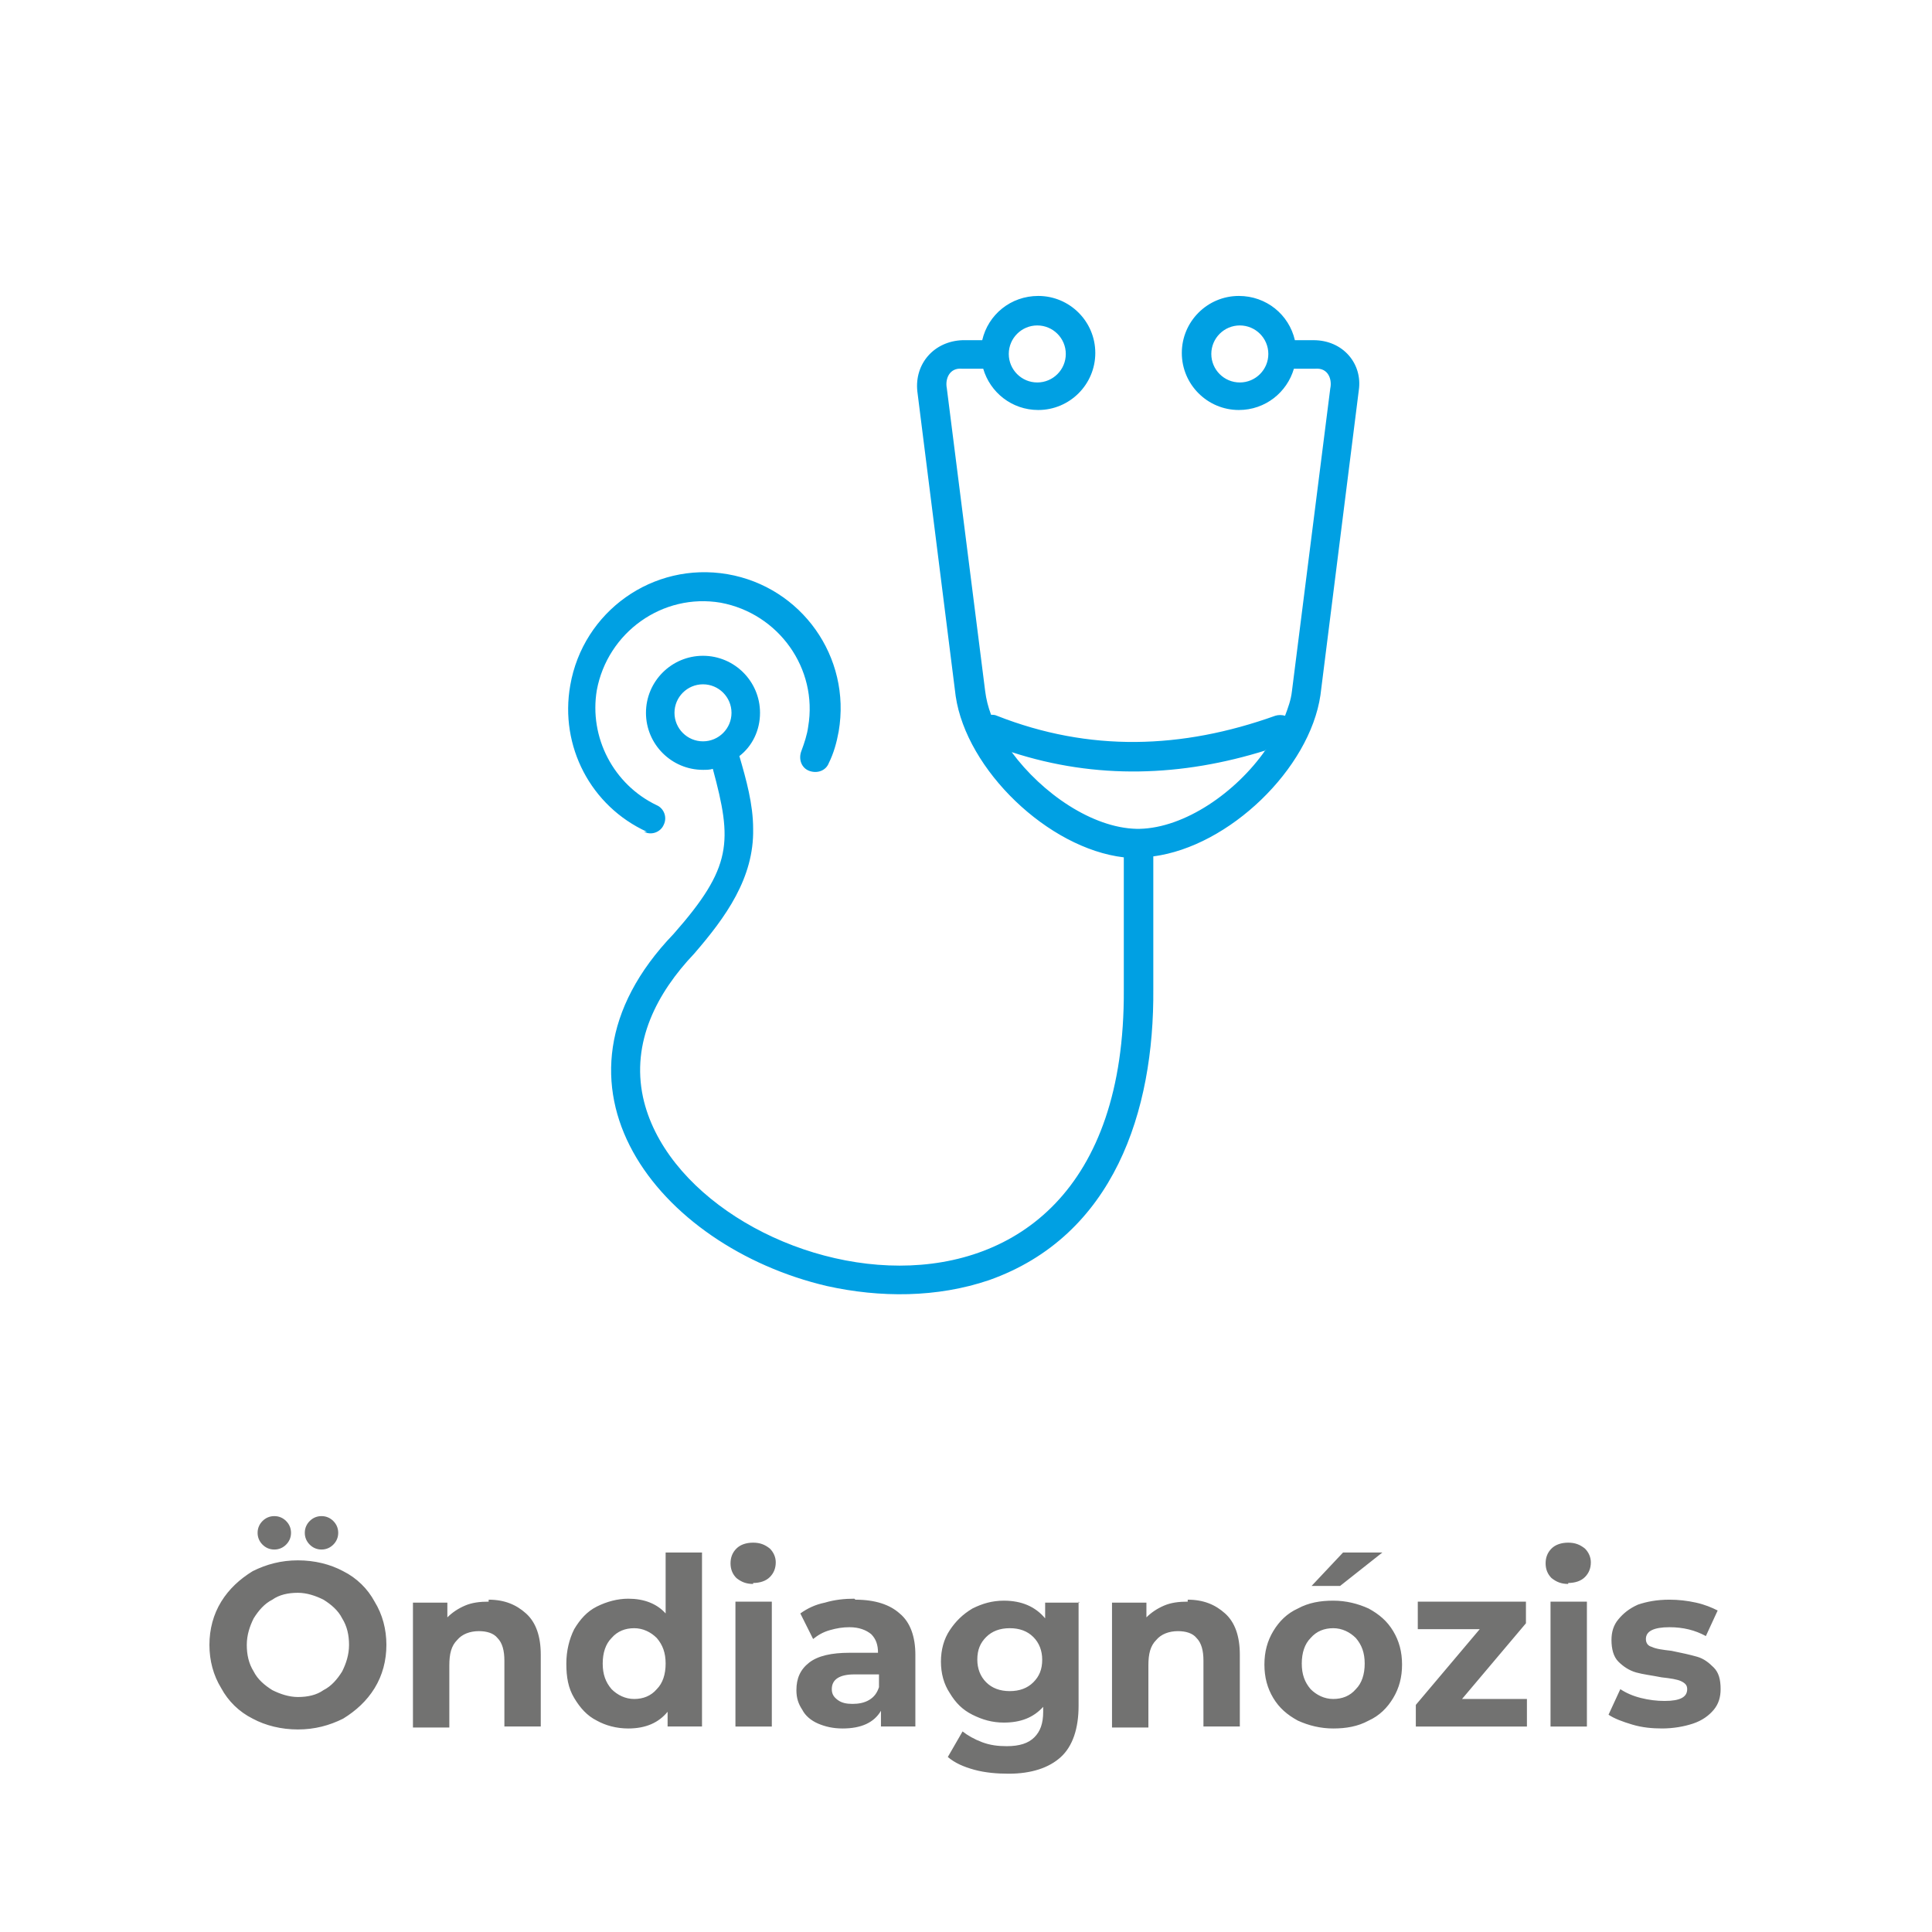
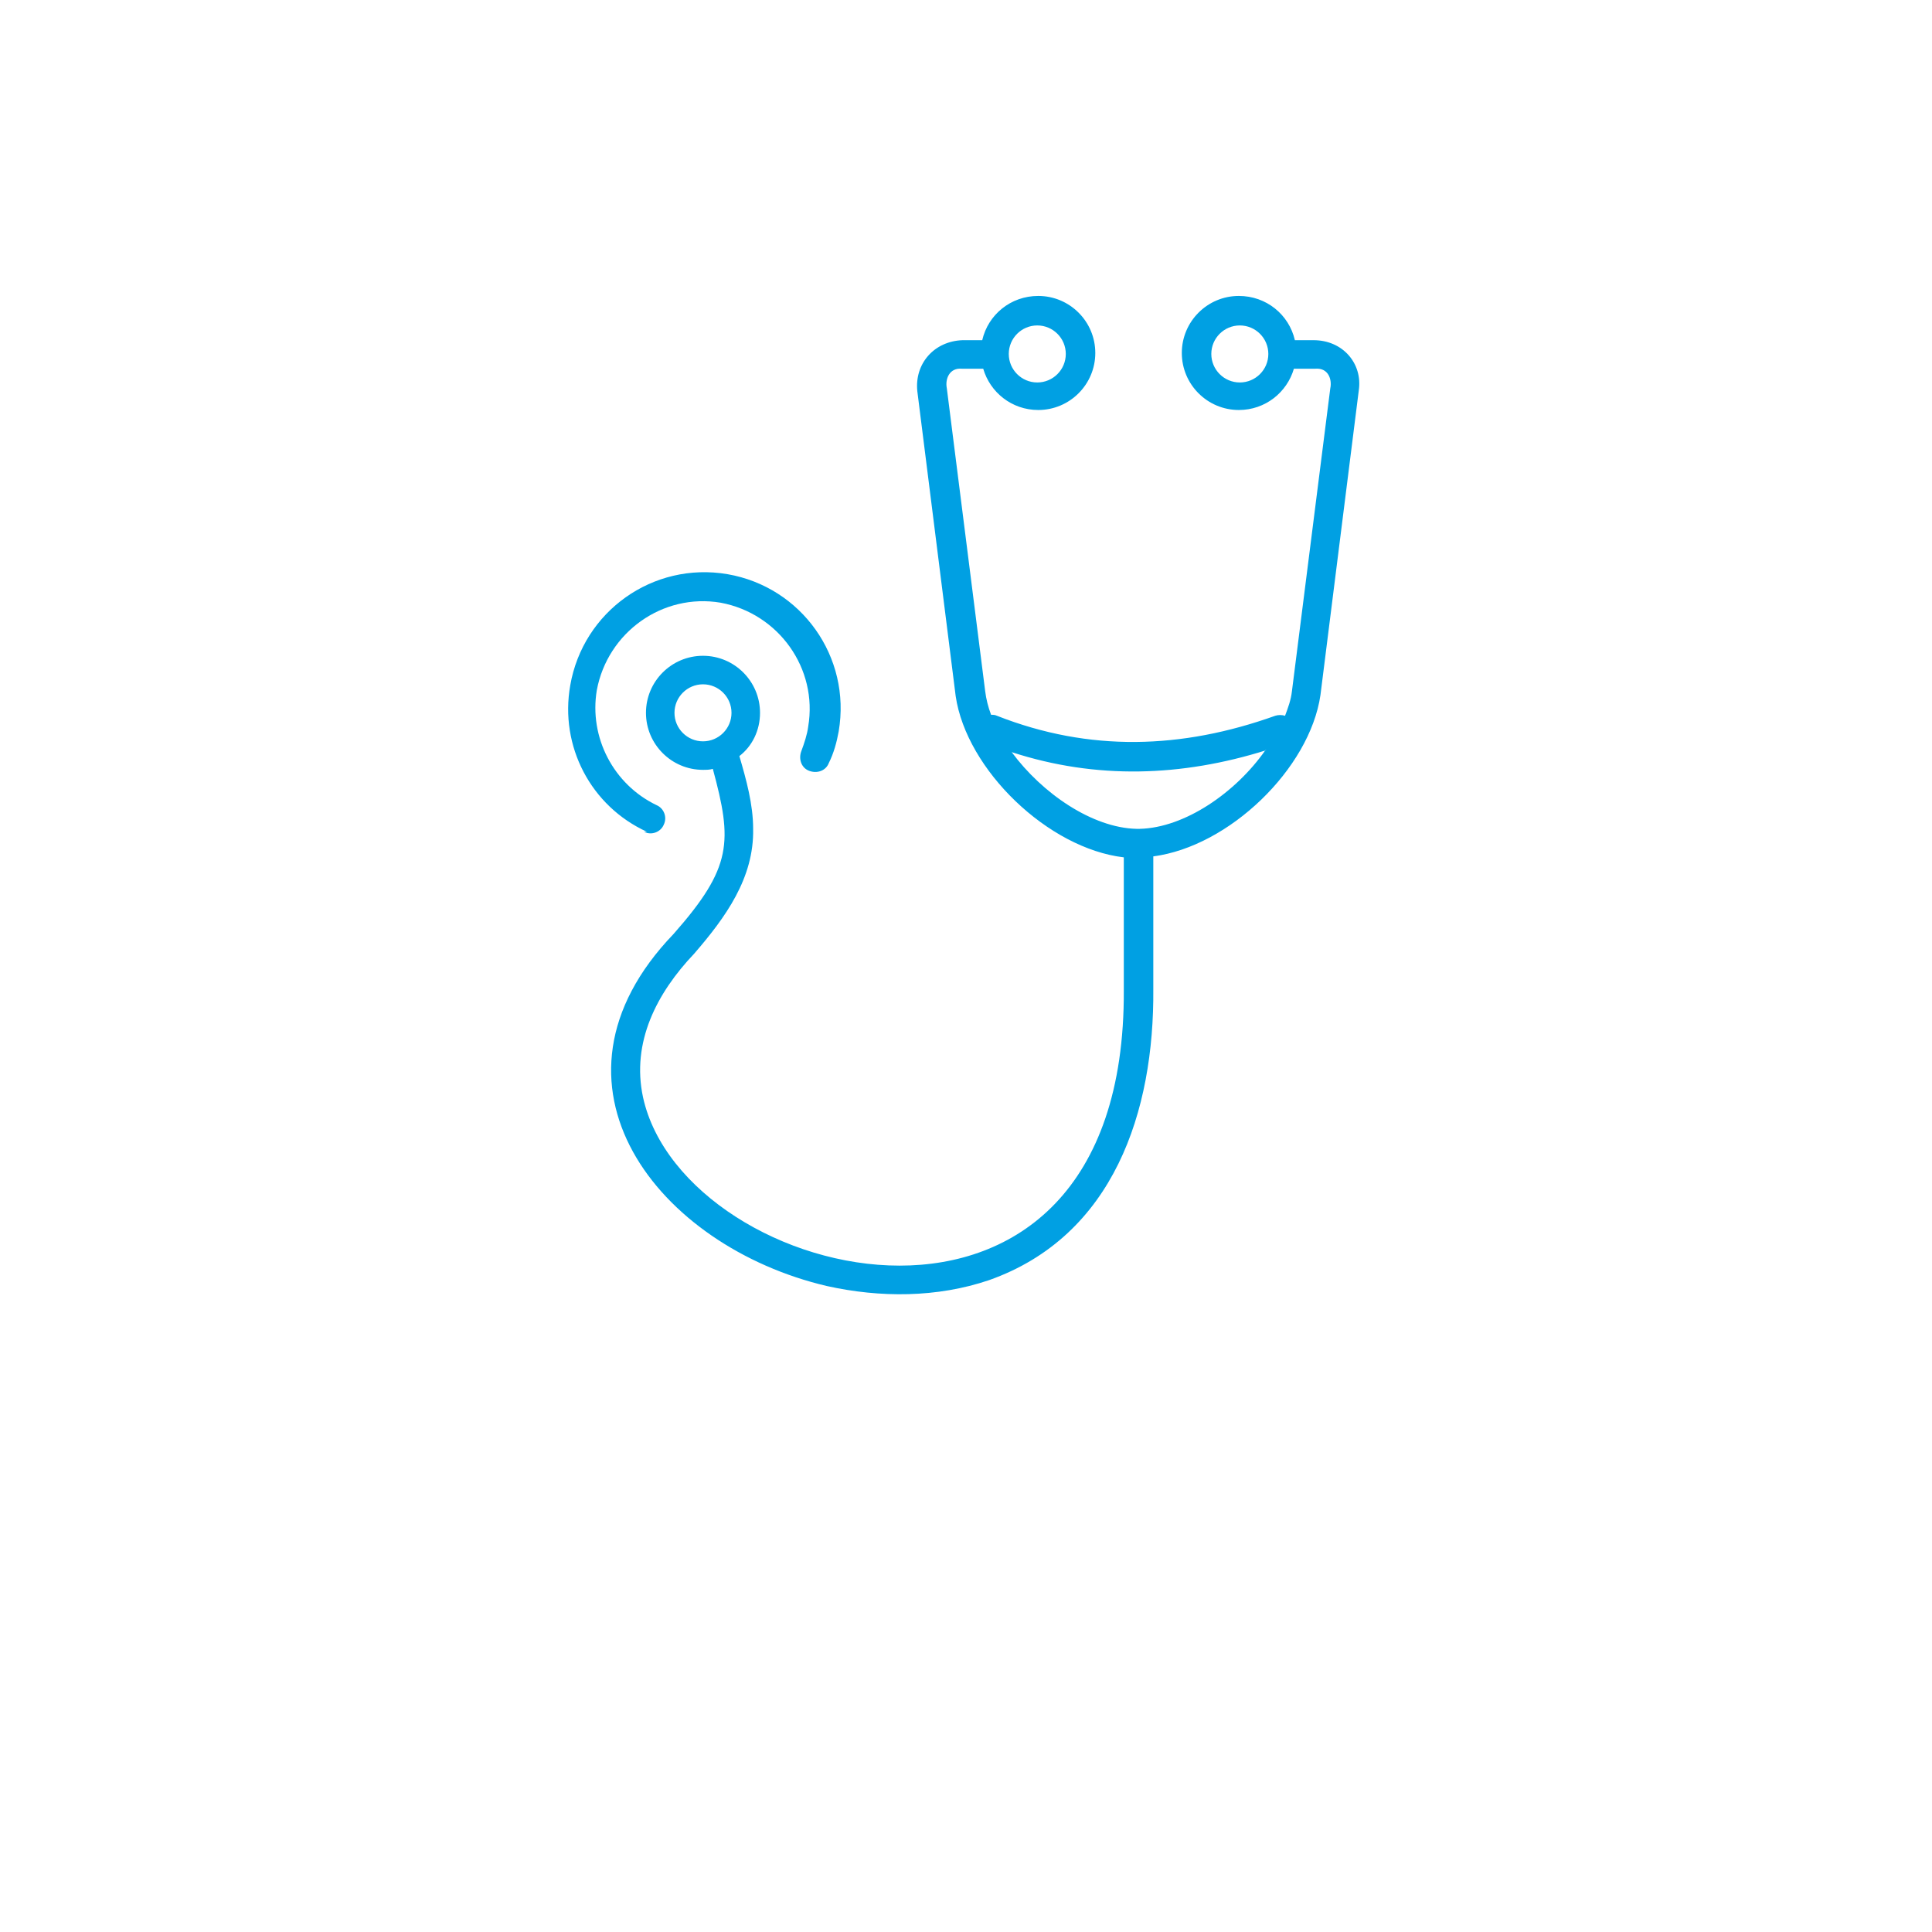
<svg xmlns="http://www.w3.org/2000/svg" xml:space="preserve" width="19.647mm" height="19.647mm" version="1.1" style="shape-rendering:geometricPrecision; text-rendering:geometricPrecision; image-rendering:optimizeQuality; fill-rule:evenodd; clip-rule:evenodd" viewBox="0 0 1965 1965">
  <defs>
    <style type="text/css">
   
    .fil0 {fill:none}
    .fil2 {fill:#00A0E3}
    .fil1 {fill:#727271;fill-rule:nonzero}
   
  </style>
  </defs>
  <g id="Layer_x0020_1">
    <polygon class="fil0" points="0,0 1965,0 1965,1965 0,1965 " />
    <g id="_2120559303568">
-       <path class="fil1" d="M303 1759c-17,0 -33,-4 -46,-11 -14,-7 -25,-18 -32,-31 -8,-13 -12,-28 -12,-44 0,-16 4,-31 12,-44 8,-13 19,-23 32,-31 14,-7 29,-11 46,-11 17,0 33,4 46,11 14,7 25,18 32,31 8,13 12,28 12,44 0,16 -4,31 -12,44 -8,13 -19,23 -32,31 -14,7 -29,11 -46,11zm0 -33c10,0 19,-2 26,-7 8,-4 14,-11 19,-19 4,-8 7,-17 7,-27 0,-10 -2,-19 -7,-27 -4,-8 -11,-14 -19,-19 -8,-4 -17,-7 -26,-7 -10,0 -19,2 -26,7 -8,4 -14,11 -19,19 -4,8 -7,17 -7,27 0,10 2,19 7,27 4,8 11,14 19,19 8,4 17,7 26,7zm-24 -150c-5,0 -9,-2 -12,-5 -3,-3 -5,-7 -5,-12 0,-5 2,-9 5,-12 3,-3 7,-5 12,-5 5,0 9,2 12,5 3,3 5,7 5,12 0,5 -2,9 -5,12 -3,3 -7,5 -12,5zm48 0c-5,0 -9,-2 -12,-5 -3,-3 -5,-7 -5,-12 0,-5 2,-9 5,-12 3,-3 7,-5 12,-5 5,0 9,2 12,5 3,3 5,7 5,12 0,5 -2,9 -5,12 -3,3 -7,5 -12,5zm170 51c16,0 28,5 38,14 10,9 15,23 15,42l0 73 -37 0 0 -67c0,-10 -2,-18 -7,-23 -4,-5 -11,-7 -19,-7 -9,0 -17,3 -22,9 -6,6 -8,14 -8,26l0 63 -37 0 0 -127 35 0 0 15c5,-5 11,-9 18,-12 7,-3 15,-4 24,-4zm217 -46l0 175 -35 0 0 -15c-9,11 -22,17 -40,17 -12,0 -23,-3 -32,-8 -10,-5 -17,-13 -23,-23 -6,-10 -8,-21 -8,-35 0,-13 3,-25 8,-35 6,-10 13,-18 23,-23 10,-5 21,-8 32,-8 16,0 29,5 38,15l0 -62 37 0zm-69 147c9,0 17,-3 23,-10 6,-6 9,-15 9,-26 0,-11 -3,-19 -9,-26 -6,-6 -14,-10 -23,-10 -9,0 -17,3 -23,10 -6,6 -9,15 -9,26 0,11 3,19 9,26 6,6 14,10 23,10zm103 -99l37 0 0 127 -37 0 0 -127zm18 -18c-7,0 -12,-2 -17,-6 -4,-4 -6,-9 -6,-15 0,-6 2,-11 6,-15 4,-4 10,-6 17,-6 7,0 12,2 17,6 4,4 6,9 6,14 0,6 -2,11 -6,15 -4,4 -10,6 -17,6zm104 16c20,0 35,5 45,14 11,9 16,24 16,42l0 73 -35 0 0 -16c-7,12 -20,18 -39,18 -10,0 -18,-2 -25,-5 -7,-3 -13,-8 -16,-14 -4,-6 -6,-12 -6,-20 0,-12 4,-21 13,-28 9,-7 23,-10 41,-10l29 0c0,-8 -2,-14 -7,-19 -5,-4 -12,-7 -22,-7 -7,0 -13,1 -20,3 -7,2 -12,5 -17,9l-13 -26c7,-5 15,-9 25,-11 10,-3 20,-4 30,-4zm-3 106c6,0 12,-1 17,-4 5,-3 8,-7 10,-13l0 -13 -25 0c-15,0 -23,5 -23,15 0,5 2,8 6,11 4,3 9,4 15,4zm230 -104l0 106c0,23 -6,41 -18,52 -12,11 -30,17 -53,17 -12,0 -24,-1 -35,-4 -11,-3 -20,-7 -27,-13l15 -26c5,4 12,8 20,11 8,3 16,4 25,4 13,0 22,-3 28,-9 6,-6 9,-14 9,-26l0 -5c-10,11 -23,16 -40,16 -12,0 -22,-3 -32,-8 -10,-5 -17,-12 -23,-22 -6,-9 -9,-20 -9,-32 0,-12 3,-23 9,-32 6,-9 13,-16 23,-22 10,-5 20,-8 32,-8 18,0 32,6 42,18l0 -16 35 0zm-70 91c10,0 18,-3 24,-9 6,-6 9,-13 9,-23 0,-9 -3,-17 -9,-23 -6,-6 -14,-9 -24,-9 -10,0 -18,3 -24,9 -6,6 -9,13 -9,23 0,9 3,17 9,23 6,6 14,9 24,9zm181 -93c16,0 28,5 38,14 10,9 15,23 15,42l0 73 -37 0 0 -67c0,-10 -2,-18 -7,-23 -4,-5 -11,-7 -19,-7 -9,0 -17,3 -22,9 -6,6 -8,14 -8,26l0 63 -37 0 0 -127 35 0 0 15c5,-5 11,-9 18,-12 7,-3 15,-4 24,-4zm148 131c-13,0 -25,-3 -36,-8 -11,-6 -19,-13 -25,-23 -6,-10 -9,-21 -9,-34 0,-13 3,-24 9,-34 6,-10 14,-18 25,-23 11,-6 23,-8 36,-8 13,0 25,3 36,8 11,6 19,13 25,23 6,10 9,21 9,34 0,13 -3,24 -9,34 -6,10 -14,18 -25,23 -11,6 -23,8 -36,8zm0 -30c9,0 17,-3 23,-10 6,-6 9,-15 9,-26 0,-11 -3,-19 -9,-26 -6,-6 -14,-10 -23,-10 -9,0 -17,3 -23,10 -6,6 -9,15 -9,26 0,11 3,19 9,26 6,6 14,10 23,10zm10 -149l40 0 -43 34 -29 0 32 -34zm187 149l0 28 -113 0 0 -22 65 -77 -63 0 0 -28 110 0 0 22 -65 77 67 0zm24 -99l37 0 0 127 -37 0 0 -127zm18 -18c-7,0 -12,-2 -17,-6 -4,-4 -6,-9 -6,-15 0,-6 2,-11 6,-15 4,-4 10,-6 17,-6 7,0 12,2 17,6 4,4 6,9 6,14 0,6 -2,11 -6,15 -4,4 -10,6 -17,6zm96 147c-11,0 -21,-1 -31,-4 -10,-3 -18,-6 -24,-10l12 -26c6,4 13,7 21,9 8,2 16,3 24,3 16,0 23,-4 23,-12 0,-4 -2,-6 -6,-8 -4,-2 -11,-3 -20,-4 -10,-2 -19,-3 -26,-5 -7,-2 -13,-6 -18,-11 -5,-5 -7,-13 -7,-22 0,-8 2,-15 7,-21 5,-6 11,-11 20,-15 9,-3 19,-5 32,-5 9,0 18,1 27,3 9,2 16,5 22,8l-12 26c-11,-6 -23,-9 -37,-9 -8,0 -14,1 -18,3 -4,2 -6,5 -6,9 0,4 2,7 6,8 4,2 11,3 20,4 10,2 19,4 26,6 7,2 12,6 17,11 5,5 7,12 7,22 0,8 -2,15 -7,21 -5,6 -12,11 -21,14 -9,3 -20,5 -32,5z" />
      <path class="fil2" d="M1261 331c16,0 29,13 29,29 0,16 -13,29 -29,29 -16,0 -29,-13 -29,-29 0,-16 13,-29 29,-29zm27 432c-86,27 -173,30 -259,2 31,42 82,77 127,78 0,0 1,0 1,0 1,0 1,0 2,0 46,-1 98,-37 128,-80zm-280 -36c2,0 4,0 6,1 94,37 188,34 283,0 3,-1 7,-1 10,0 3,-8 6,-16 7,-25l39 -308c2,-9 -2,-21 -15,-20l-22 0c-7,24 -29,42 -56,42 -32,0 -58,-26 -58,-58 0,-32 26,-58 58,-58 28,0 51,19 57,45l19 0c30,0 50,24 46,51l-39 310c-11,75 -93,154 -170,164 0,45 0,90 0,135 1,124 -40,251 -167,296 -53,18 -111,18 -165,6 -171,-40 -303,-205 -156,-358 60,-68 60,-94 40,-168 -3,1 -7,1 -10,1 -32,0 -58,-26 -58,-58 0,-32 26,-58 58,-58 32,0 58,26 58,58 0,18 -8,34 -21,44 7,24 14,49 14,74 1,50 -28,90 -60,127 -38,40 -64,90 -52,146 42,192 491,301 489,-109 0,-45 0,-90 0,-135 -77,-9 -160,-89 -171,-164l-39 -310c-3,-28 17,-51 46,-52l20 0c6,-26 29,-45 57,-45 32,0 58,26 58,58 0,32 -26,58 -58,58 -27,0 -49,-18 -56,-42l-22 0c-12,-1 -17,10 -15,20l39 308c1,8 3,16 6,24zm-350 119c-57,-26 -89,-87 -78,-149 13,-75 84,-126 160,-113 75,13 126,84 113,160 -2,11 -5,22 -10,32 -3,8 -12,11 -20,8 -8,-3 -11,-12 -8,-20 3,-8 6,-17 7,-25 10,-59 -30,-115 -89,-126 -59,-10 -115,30 -126,89 -8,48 17,96 61,117 7,3 11,12 7,20 -3,7 -12,11 -20,7zm397 -515c16,0 29,13 29,29 0,16 -13,29 -29,29 -16,0 -29,-13 -29,-29 0,-16 13,-29 29,-29zm-340 365c16,0 29,13 29,29 0,16 -13,29 -29,29 -16,0 -29,-13 -29,-29 0,-16 13,-29 29,-29z" />
    </g>
  </g>
</svg>